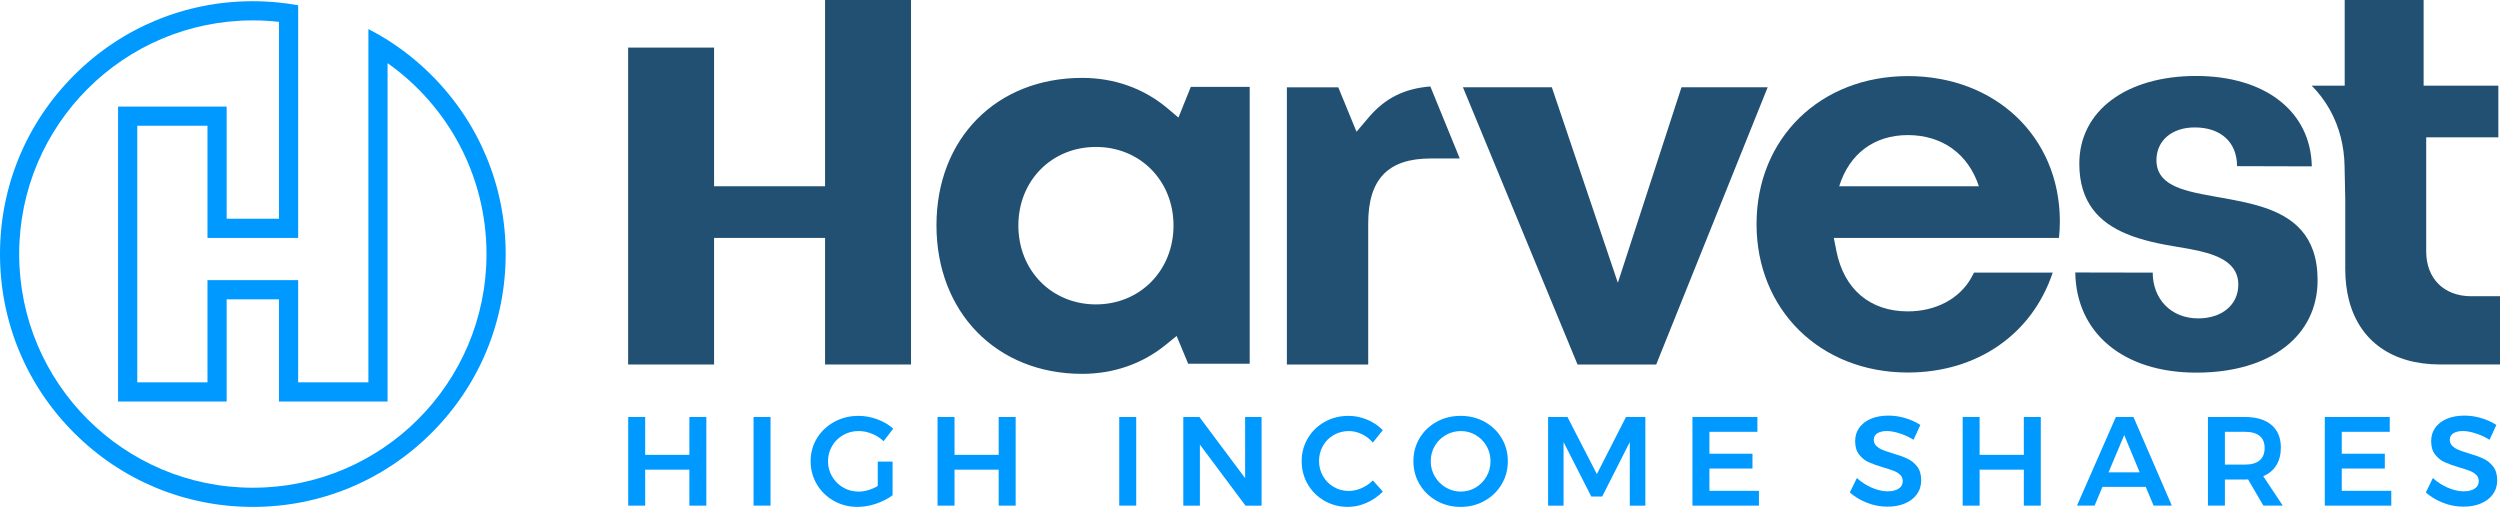
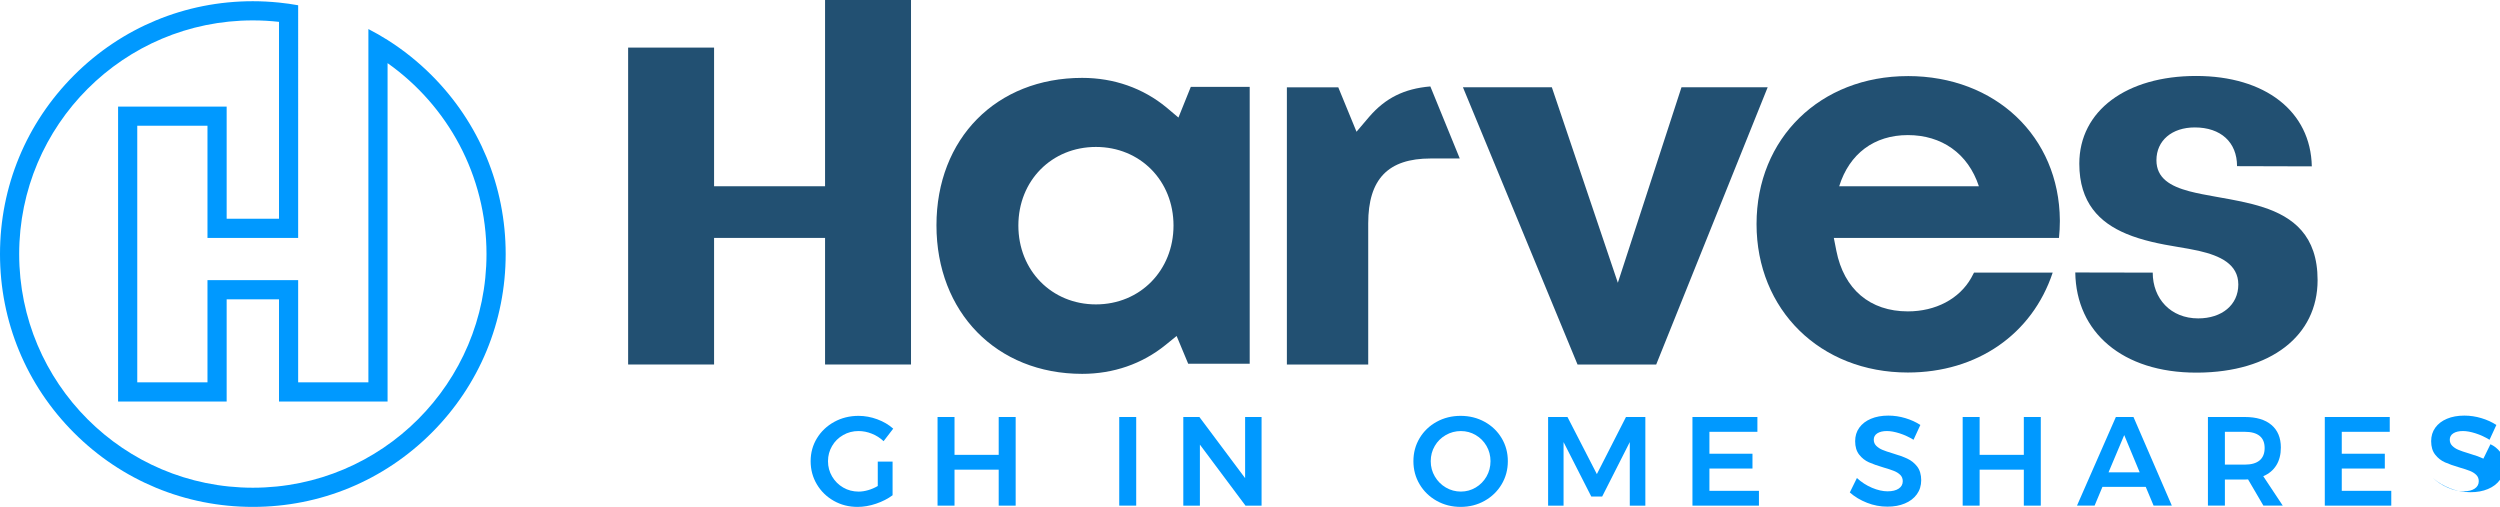
<svg xmlns="http://www.w3.org/2000/svg" id="Layer_2" data-name="Layer 2" viewBox="0 0 1334.84 270.65">
  <defs>
    <style>
      .cls-1 {
        fill: #225072;
      }

      .cls-1, .cls-2 {
        stroke-width: 0px;
      }

      .cls-2 {
        fill: #09f;
      }
    </style>
  </defs>
  <g id="Layer_1-2" data-name="Layer 1">
    <g>
      <g>
        <g>
-           <polygon class="cls-2" points="368.08 242.86 344.48 242.86 344.48 222.65 335.42 222.65 335.42 269.98 344.48 269.98 344.48 250.77 368.08 250.77 368.08 269.98 377.14 269.98 377.14 222.65 368.08 222.65 368.08 242.86" />
-           <rect class="cls-2" x="402.35" y="222.65" width="9.06" height="47.32" />
          <path class="cls-2" d="M450.19,232.28c2.5-1.42,5.24-2.13,8.21-2.13,2.39,0,4.77.47,7.13,1.42,2.37.95,4.45,2.28,6.25,3.99l5.14-6.69c-2.39-2.12-5.23-3.79-8.52-5-3.29-1.22-6.63-1.83-10.01-1.83-4.73,0-9.05,1.07-12.95,3.21-3.9,2.14-6.98,5.05-9.23,8.72-2.25,3.67-3.38,7.76-3.38,12.27s1.1,8.62,3.31,12.34c2.21,3.72,5.22,6.66,9.03,8.82,3.81,2.16,8.03,3.25,12.68,3.25,3.25,0,6.56-.57,9.94-1.72s6.31-2.65,8.79-4.5v-17.98h-7.91v13.05c-1.62.95-3.32,1.68-5.1,2.2-1.78.52-3.48.78-5.1.78-3.02,0-5.77-.72-8.25-2.16-2.48-1.44-4.45-3.4-5.92-5.88-1.47-2.48-2.2-5.21-2.2-8.18s.72-5.63,2.16-8.11c1.44-2.48,3.41-4.43,5.92-5.85Z" />
          <polygon class="cls-2" points="533.24 242.86 509.65 242.86 509.65 222.65 500.59 222.65 500.59 269.98 509.65 269.98 509.65 250.77 533.24 250.77 533.24 269.98 542.3 269.98 542.3 222.65 533.24 222.65 533.24 242.86" />
          <rect class="cls-2" x="597.6" y="222.65" width="9.06" height="47.32" />
          <polygon class="cls-2" points="664.81 255.3 640.4 222.65 631.81 222.65 631.81 269.98 640.67 269.98 640.67 237.39 665.01 269.98 673.6 269.98 673.6 222.65 664.81 222.65 664.81 255.3" />
-           <path class="cls-2" d="M726.97,260.65c-2.28.99-4.54,1.49-6.79,1.49-2.93,0-5.61-.71-8.05-2.13-2.43-1.42-4.35-3.36-5.75-5.81-1.4-2.46-2.1-5.15-2.1-8.08s.7-5.62,2.1-8.08c1.4-2.46,3.31-4.38,5.75-5.78,2.43-1.4,5.12-2.1,8.05-2.1,2.34,0,4.65.54,6.93,1.62,2.27,1.08,4.25,2.59,5.92,4.53l5.27-6.63c-2.3-2.39-5.07-4.26-8.32-5.61-3.25-1.35-6.56-2.03-9.94-2.03-4.64,0-8.87,1.06-12.68,3.18-3.81,2.12-6.82,5.03-9.03,8.72-2.21,3.7-3.31,7.8-3.31,12.3s1.08,8.62,3.25,12.34c2.16,3.72,5.14,6.66,8.92,8.82,3.79,2.16,7.95,3.25,12.51,3.25,3.38,0,6.72-.73,10.01-2.2,3.29-1.46,6.18-3.46,8.65-5.98l-5.34-5.95c-1.76,1.76-3.77,3.13-6.05,4.12Z" />
          <path class="cls-2" d="M792.69,225.22c-3.85-2.12-8.12-3.18-12.81-3.18s-8.96,1.06-12.81,3.18c-3.85,2.12-6.89,5.03-9.09,8.72-2.21,3.7-3.31,7.8-3.31,12.3s1.1,8.62,3.31,12.34c2.21,3.72,5.24,6.66,9.09,8.82,3.85,2.16,8.12,3.25,12.81,3.25s8.96-1.08,12.81-3.25c3.85-2.16,6.88-5.1,9.09-8.82,2.21-3.72,3.31-7.83,3.31-12.34s-1.1-8.61-3.31-12.3c-2.21-3.7-5.24-6.6-9.09-8.72ZM793.7,254.43c-1.42,2.48-3.35,4.44-5.78,5.88-2.43,1.44-5.07,2.16-7.91,2.16s-5.56-.72-8.01-2.16c-2.46-1.44-4.42-3.4-5.88-5.88-1.47-2.48-2.2-5.21-2.2-8.18s.72-5.69,2.16-8.15c1.44-2.46,3.4-4.39,5.88-5.81,2.48-1.42,5.16-2.13,8.05-2.13s5.48.71,7.91,2.13c2.43,1.42,4.36,3.36,5.78,5.81,1.42,2.46,2.13,5.17,2.13,8.15s-.71,5.7-2.13,8.18Z" />
          <polygon class="cls-2" points="852.62 253.14 836.93 222.65 826.59 222.65 826.59 269.98 834.84 269.98 834.84 236.04 849.64 265.11 855.46 265.11 870.2 236.04 870.2 269.98 878.51 269.98 878.51 222.65 868.17 222.65 852.62 253.14" />
          <polygon class="cls-2" points="912.72 250.17 935.71 250.17 935.71 242.26 912.72 242.26 912.72 230.56 938.34 230.56 938.34 222.65 903.66 222.65 903.66 269.98 939.16 269.98 939.16 262.07 912.72 262.07 912.72 250.17" />
          <path class="cls-2" d="M1018.42,244.89c-2.05-.95-4.68-1.89-7.88-2.84-2.3-.68-4.11-1.3-5.44-1.86-1.33-.56-2.43-1.28-3.31-2.16-.88-.88-1.32-1.97-1.32-3.28,0-1.44.63-2.57,1.89-3.38,1.26-.81,2.97-1.22,5.14-1.22,1.94,0,4.18.41,6.73,1.22,2.55.81,5.04,1.96,7.47,3.45l3.65-7.91c-2.34-1.53-5.02-2.75-8.01-3.65-3-.9-6.03-1.35-9.09-1.35-3.52,0-6.62.56-9.3,1.69-2.68,1.13-4.76,2.72-6.22,4.77-1.47,2.05-2.2,4.45-2.2,7.2,0,2.97.72,5.37,2.16,7.2,1.44,1.83,3.18,3.19,5.21,4.09,2.03.9,4.64,1.83,7.84,2.77,2.34.68,4.19,1.28,5.54,1.83,1.35.54,2.47,1.25,3.35,2.13.88.88,1.32,1.99,1.32,3.35,0,1.67-.72,2.99-2.16,3.95-1.44.97-3.43,1.45-5.95,1.45s-5.34-.63-8.32-1.89c-2.97-1.26-5.66-3-8.05-5.21l-3.79,7.71c2.61,2.3,5.68,4.14,9.19,5.51,3.52,1.38,7.12,2.06,10.82,2.06s6.64-.56,9.36-1.69c2.73-1.13,4.87-2.76,6.42-4.9,1.55-2.14,2.33-4.65,2.33-7.54s-.72-5.45-2.16-7.3c-1.44-1.85-3.19-3.25-5.24-4.19Z" />
          <polygon class="cls-2" points="1080.59 242.86 1056.99 242.86 1056.99 222.65 1047.94 222.65 1047.94 269.98 1056.99 269.98 1056.99 250.77 1080.59 250.77 1080.59 269.98 1089.65 269.98 1089.65 222.65 1080.59 222.65 1080.59 242.86" />
          <path class="cls-2" d="M1129.74,222.65l-20.76,47.32h9.4l4.19-10.01h23.12l4.19,10.01h9.74l-20.48-47.32h-9.4ZM1125.82,252.19l8.38-19.88,8.25,19.88h-16.63Z" />
          <path class="cls-2" d="M1215.43,248.41c1.6-2.61,2.4-5.77,2.4-9.47,0-5.18-1.67-9.19-5-12.03-3.34-2.84-8.07-4.26-14.2-4.26h-19.74v47.32h9.06v-13.93h10.68c.77,0,1.33-.02,1.69-.07l8.18,13.99h10.34l-10.41-15.69c3.06-1.31,5.4-3.27,7-5.88ZM1198.63,248.07h-10.68v-17.51h10.68c3.42,0,6.04.72,7.84,2.16,1.8,1.44,2.7,3.61,2.7,6.49s-.9,5.14-2.7,6.63c-1.8,1.49-4.42,2.23-7.84,2.23Z" />
          <polygon class="cls-2" points="1250.35 250.17 1273.34 250.17 1273.34 242.26 1250.35 242.26 1250.35 230.56 1275.97 230.56 1275.97 222.65 1241.29 222.65 1241.29 269.98 1276.79 269.98 1276.79 262.07 1250.35 262.07 1250.35 250.17" />
-           <path class="cls-2" d="M1325.97,244.89c-2.05-.95-4.68-1.89-7.88-2.84-2.3-.68-4.11-1.3-5.44-1.86-1.33-.56-2.43-1.28-3.31-2.16-.88-.88-1.32-1.97-1.32-3.28,0-1.44.63-2.57,1.89-3.38,1.26-.81,2.97-1.22,5.14-1.22,1.94,0,4.18.41,6.73,1.22,2.55.81,5.04,1.96,7.47,3.45l3.65-7.91c-2.34-1.53-5.01-2.75-8.01-3.65-3-.9-6.03-1.35-9.09-1.35-3.52,0-6.62.56-9.3,1.69-2.68,1.13-4.76,2.72-6.22,4.77-1.47,2.05-2.2,4.45-2.2,7.2,0,2.97.72,5.37,2.16,7.2s3.18,3.19,5.21,4.09c2.03.9,4.64,1.83,7.84,2.77,2.34.68,4.19,1.28,5.54,1.83,1.35.54,2.47,1.25,3.35,2.13.88.88,1.32,1.99,1.32,3.35,0,1.67-.72,2.99-2.16,3.95-1.44.97-3.43,1.45-5.95,1.45s-5.34-.63-8.32-1.89c-2.97-1.26-5.66-3-8.05-5.21l-3.79,7.71c2.61,2.3,5.68,4.14,9.19,5.51,3.52,1.38,7.12,2.06,10.82,2.06s6.64-.56,9.36-1.69c2.73-1.13,4.87-2.76,6.42-4.9,1.55-2.14,2.33-4.65,2.33-7.54s-.72-5.45-2.16-7.3c-1.44-1.85-3.19-3.25-5.24-4.19Z" />
+           <path class="cls-2" d="M1325.97,244.89c-2.05-.95-4.68-1.89-7.88-2.84-2.3-.68-4.11-1.3-5.44-1.86-1.33-.56-2.43-1.28-3.31-2.16-.88-.88-1.32-1.97-1.32-3.28,0-1.44.63-2.57,1.89-3.38,1.26-.81,2.97-1.22,5.14-1.22,1.94,0,4.18.41,6.73,1.22,2.55.81,5.04,1.96,7.47,3.45l3.65-7.91c-2.34-1.53-5.01-2.75-8.01-3.65-3-.9-6.03-1.35-9.09-1.35-3.52,0-6.62.56-9.3,1.69-2.68,1.13-4.76,2.72-6.22,4.77-1.47,2.05-2.2,4.45-2.2,7.2,0,2.97.72,5.37,2.16,7.2s3.18,3.19,5.21,4.09c2.03.9,4.64,1.83,7.84,2.77,2.34.68,4.19,1.28,5.54,1.83,1.35.54,2.47,1.25,3.35,2.13.88.88,1.32,1.99,1.32,3.35,0,1.67-.72,2.99-2.16,3.95-1.44.97-3.43,1.45-5.95,1.45s-5.34-.63-8.32-1.89c-2.97-1.26-5.66-3-8.05-5.21c2.61,2.3,5.68,4.14,9.19,5.51,3.52,1.38,7.12,2.06,10.82,2.06s6.64-.56,9.36-1.69c2.73-1.13,4.87-2.76,6.42-4.9,1.55-2.14,2.33-4.65,2.33-7.54s-.72-5.45-2.16-7.3c-1.44-1.85-3.19-3.25-5.24-4.19Z" />
        </g>
        <g id="English">
          <g>
            <g>
              <path class="cls-1" d="M629.22,62.77l-6.38-5.38c-12.53-10.34-28.1-15.81-45.03-15.81-45.81,0-77.8,32.37-77.8,78.72s31.99,79.31,77.8,79.31c16.66,0,32.04-5.32,44.46-15.38l5.97-4.84,6.18,14.82h32.84V46.39h-31.45s-6.6,16.38-6.6,16.38ZM585.16,162.53c-23.62,0-41.42-18.1-41.42-42.1s17.81-41.97,41.42-41.97,41.42,18.04,41.42,41.97-17.81,42.1-41.42,42.1Z" />
              <path class="cls-1" d="M731.09,62.33l-6.8,8.01-9.74-23.72h-27.44v148h43.43v-75.36c0-23.64,10.6-34.64,33.36-34.64h15.52l-15.71-38.47c-14,1.19-24,6.22-32.61,16.18Z" />
              <polygon class="cls-1" points="897.8 46.61 863.83 150.98 828.59 46.61 781.12 46.61 842.3 194.62 884.31 194.62 943.82 46.61 897.8 46.61" />
              <path class="cls-1" d="M1208.3,110.63c-7.5-2.45-15.67-3.9-23.51-5.29l-1.61-.29c-4.98-.89-9.87-1.77-14.28-2.94-10.04-2.68-17.5-6.94-17.5-16.56,0-10.47,8.23-17.51,20.48-17.51,13.91,0,22.56,7.92,22.56,20.68l39.92.11c-.57-29.32-24.83-48.27-61.8-48.27s-62.34,18.39-62.34,46.84c0,20.87,10.78,31.44,25.12,37.44,8.44,3.53,18.11,5.49,27.55,7.02,3.71.61,7.64,1.27,11.45,2.15,10.94,2.54,20.78,6.97,20.78,17.89s-8.81,18.1-21.41,18.1c-14.76,0-24.29-10.6-24.29-24.44l-41.35-.08c.46,31.97,25.23,53.48,64.63,53.48h.81c38.87-.27,63.94-19.59,63.94-49.38,0-23.83-13.02-33.7-29.13-38.96Z" />
              <path class="cls-1" d="M1018.67,40.63c-46.82,0-80.79,33.23-80.79,79.01s33.98,79.26,80.79,79.26c36.96,0,66.39-20.4,77.33-53.33h-42.01l-1.5,2.83c-6.33,11.18-18.97,17.86-33.82,17.86-20.22,0-34.13-11.8-38.18-32.37l-1.35-6.86h120.22c.31-3.08.47-5.98.47-8.78v-.71c-.36-44.61-34.38-76.92-81.16-76.92ZM982.01,99.45c5.41-17.37,18.68-27.32,36.66-27.32s32.11,9.7,37.93,27.32h-74.59Z" />
-               <path class="cls-1" d="M1319.58,158.18c-14.67,0-24.14-9.41-24.14-23.97v-60.88h38.52v-27.58h-39.9V0h-42.14v45.75h-17.61c7.51,7.61,12.82,16.93,15.52,27.58,1.21,4.79,1.91,9.85,2.01,15.15l.37,17.5v37.6c0,6.03.68,11.59,1.98,16.66,5.63,21.81,22.97,34.36,48.75,34.36h31.9v-36.44h-15.26Z" />
            </g>
            <polygon class="cls-1" points="440.53 0 440.53 99.45 381.27 99.45 381.27 25.41 335.38 25.41 335.38 194.62 381.27 194.62 381.27 127.03 440.53 127.03 440.53 194.62 486.42 194.62 486.42 0 440.53 0" />
          </g>
        </g>
      </g>
      <path class="cls-2" d="M230.46,40.19c-7.21-7.21-15.1-13.51-23.52-18.83-3.33-2.11-6.75-4.05-10.24-5.85v188.64h-37.5v-54.56h-48.42v54.56h-37.49V67.15h37.49v59.89h48.42V2.81c-3.38-.61-6.79-1.09-10.24-1.44-4.61-.47-9.28-.72-13.97-.72-36.06,0-69.96,14.04-95.46,39.54C14.04,65.69,0,99.59,0,135.65s14.04,69.96,39.54,95.46c25.5,25.5,59.4,39.54,95.46,39.54s69.96-14.04,95.46-39.54c25.5-25.5,39.54-59.4,39.54-95.46s-14.04-69.96-39.54-95.46ZM206.94,214.39V33.71c31.95,22.59,52.82,59.83,52.82,101.94,0,68.9-55.86,124.76-124.76,124.76S10.24,204.55,10.24,135.65,66.1,10.89,135,10.89c4.73,0,9.39.27,13.97.78v105.13h-27.95v-59.89h-57.97v157.48h57.97v-54.56h27.95v54.56h57.97Z" />
    </g>
  </g>
</svg>